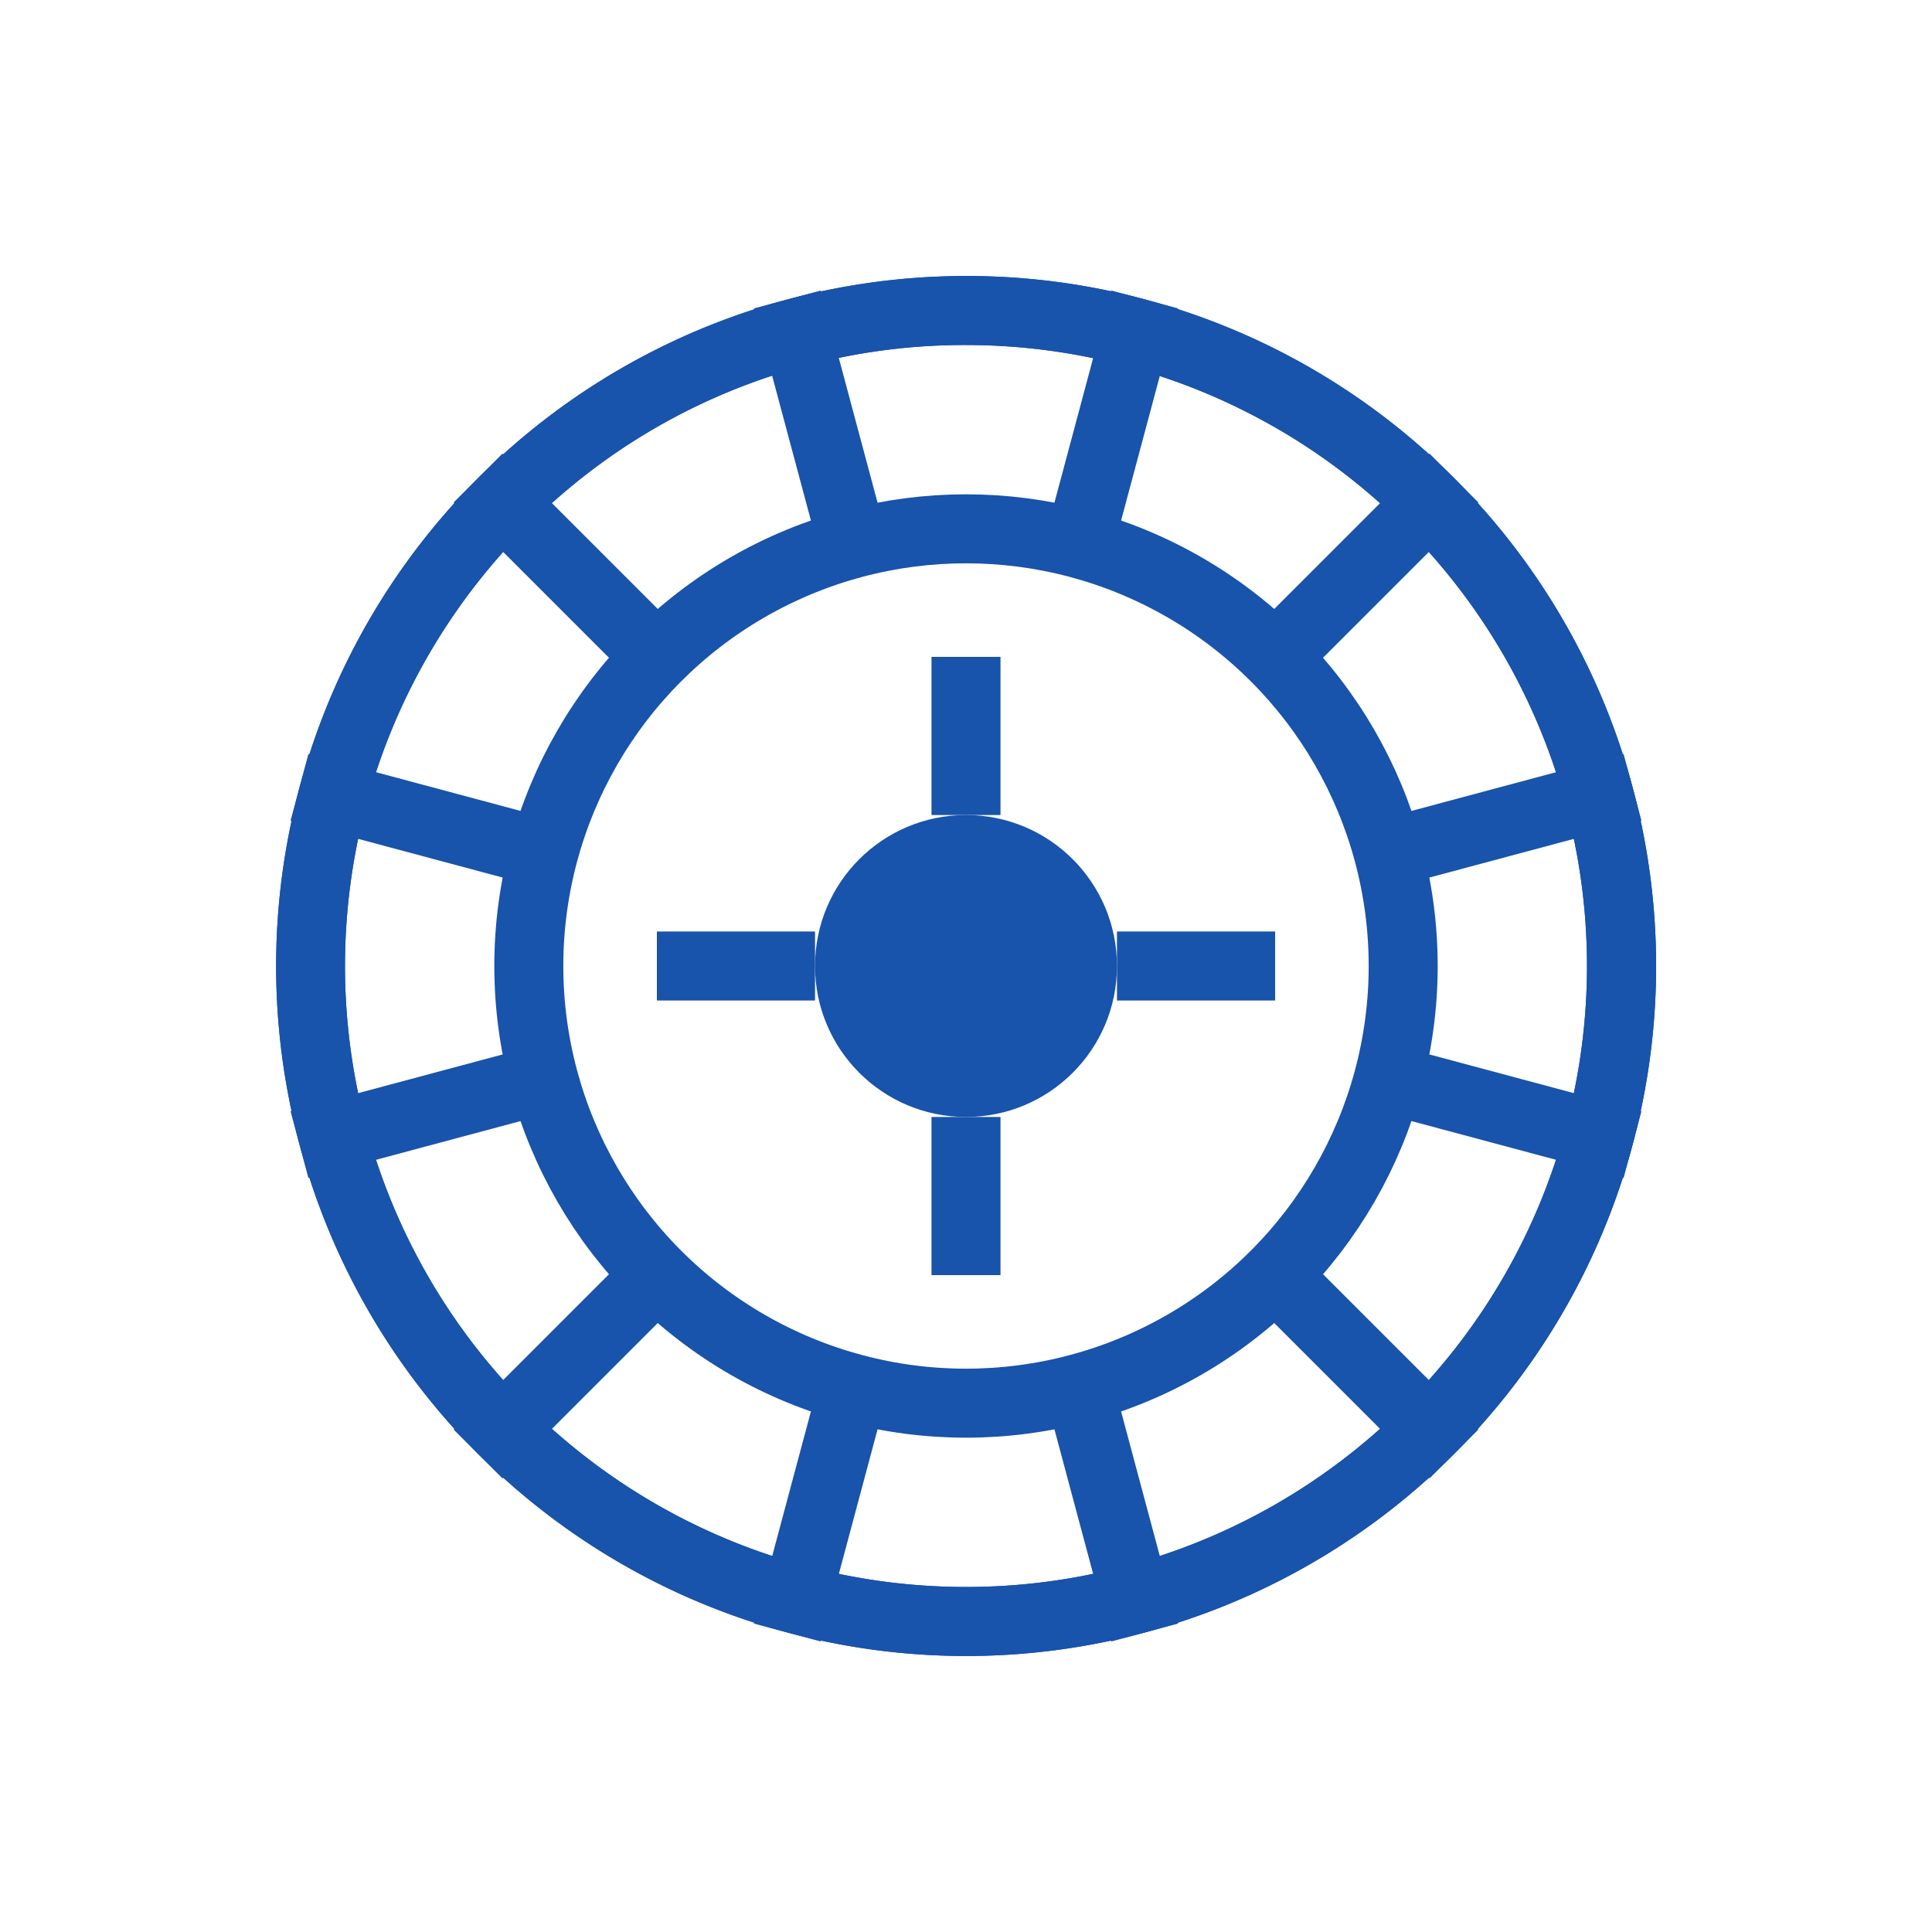
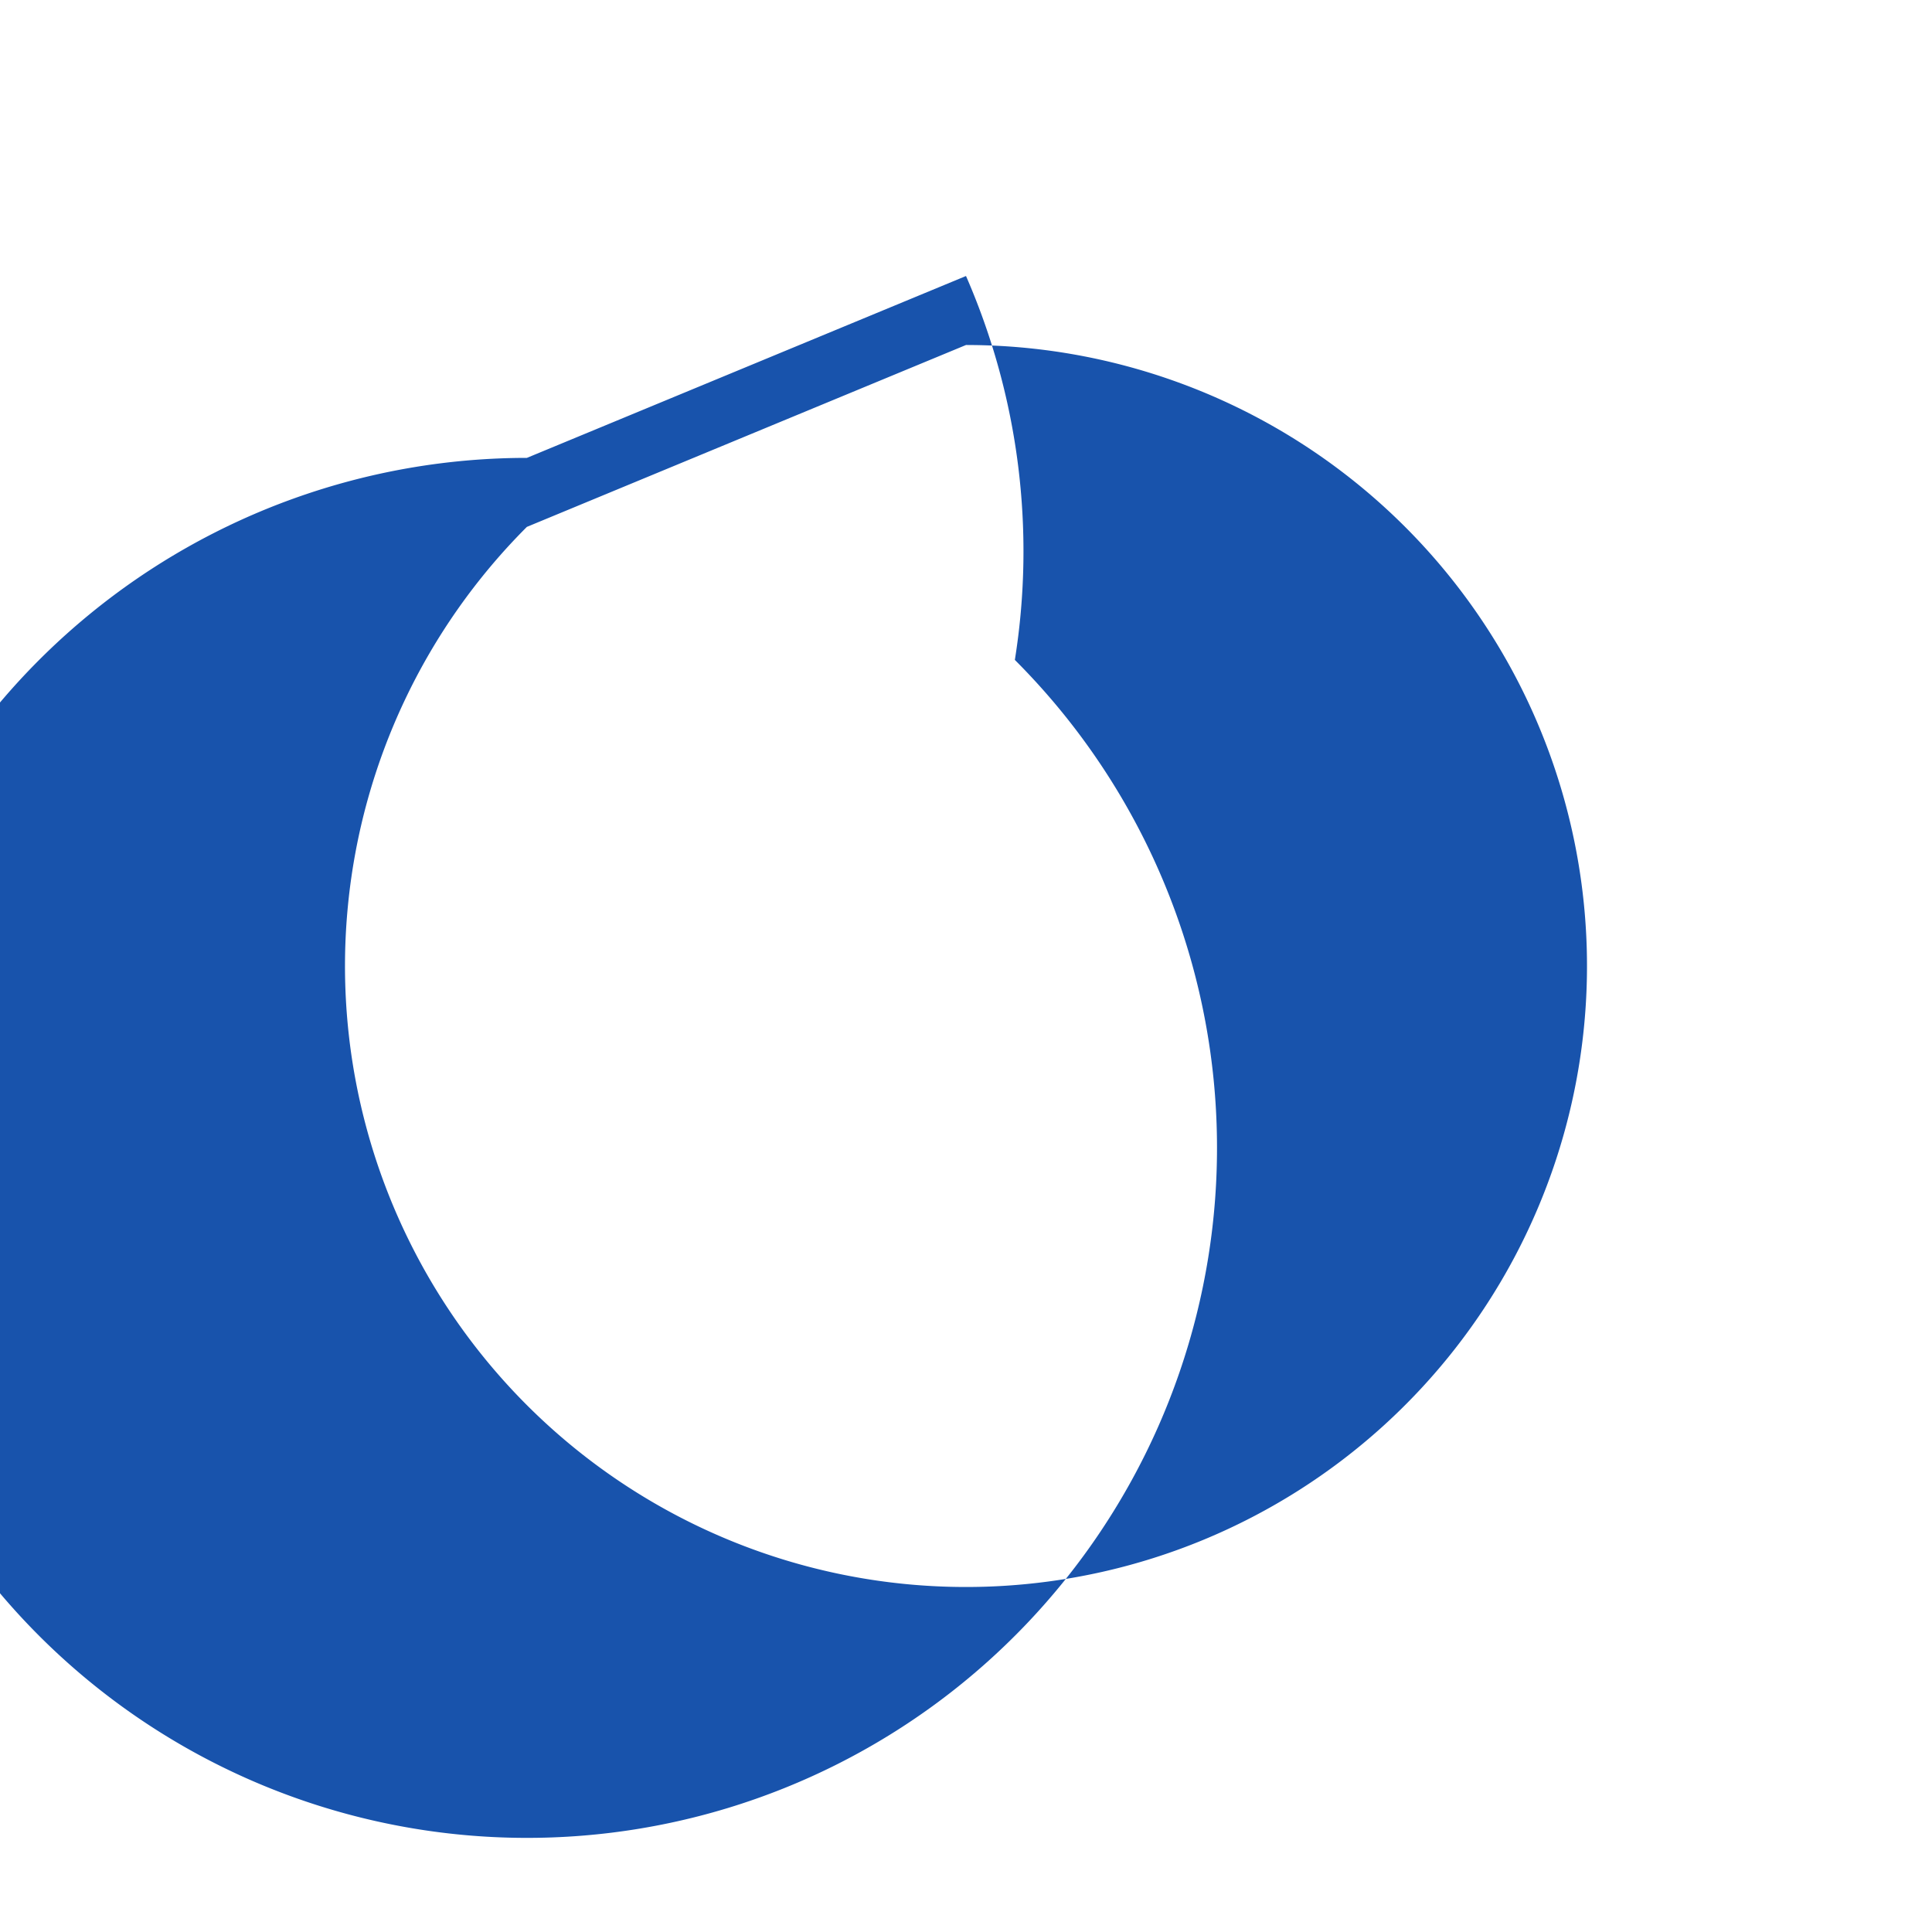
<svg xmlns="http://www.w3.org/2000/svg" viewBox="0 0 140 140">
  <defs>
    <style>.cls-1{fill:#1853ac}.cls-2{fill:none;stroke:#1853ac;stroke-miterlimit:10;stroke-width:5px}</style>
  </defs>
  <g id="Layer_1" data-name="Layer 1">
-     <path class="cls-1" d="M70 25a45 45 0 1 1-31.82 13.18A44.7 44.7 0 0 1 70 25m0-5a50 50 0 1 0 35.36 14.64A49.87 49.87 0 0 0 70 20z" />
-     <path class="cls-1" d="M70 25a45 45 0 1 1-31.82 13.18A44.7 44.7 0 0 1 70 25m0-5a50 50 0 1 0 35.36 14.64A49.87 49.87 0 0 0 70 20z" />
-     <circle class="cls-2" cx="70" cy="70" r="31.68" />
-     <path class="cls-2" d="M57.06 21.7l4.74 17.7M78.2 100.6l4.74 17.7M82.94 21.7L78.2 39.4M61.8 100.6l-4.74 17.7M105.36 34.64L92.4 47.6M47.6 92.4l-12.96 12.96M118.3 57.06l-17.7 4.74M39.4 78.2l-17.7 4.74M118.3 82.94l-17.7-4.74M39.4 61.8l-17.7-4.74M105.36 105.36L92.4 92.4M47.6 47.6L34.64 34.64" />
-     <circle class="cls-1" cx="70" cy="70" r="10.94" />
-     <path class="cls-2" d="M80.94 70H92.4M47.6 70h11.46M70 80.94V92.4M70 47.6v11.46" />
+     <path class="cls-1" d="M70 25a45 45 0 1 1-31.82 13.18m0-5a50 50 0 1 0 35.36 14.64A49.87 49.87 0 0 0 70 20z" />
  </g>
</svg>